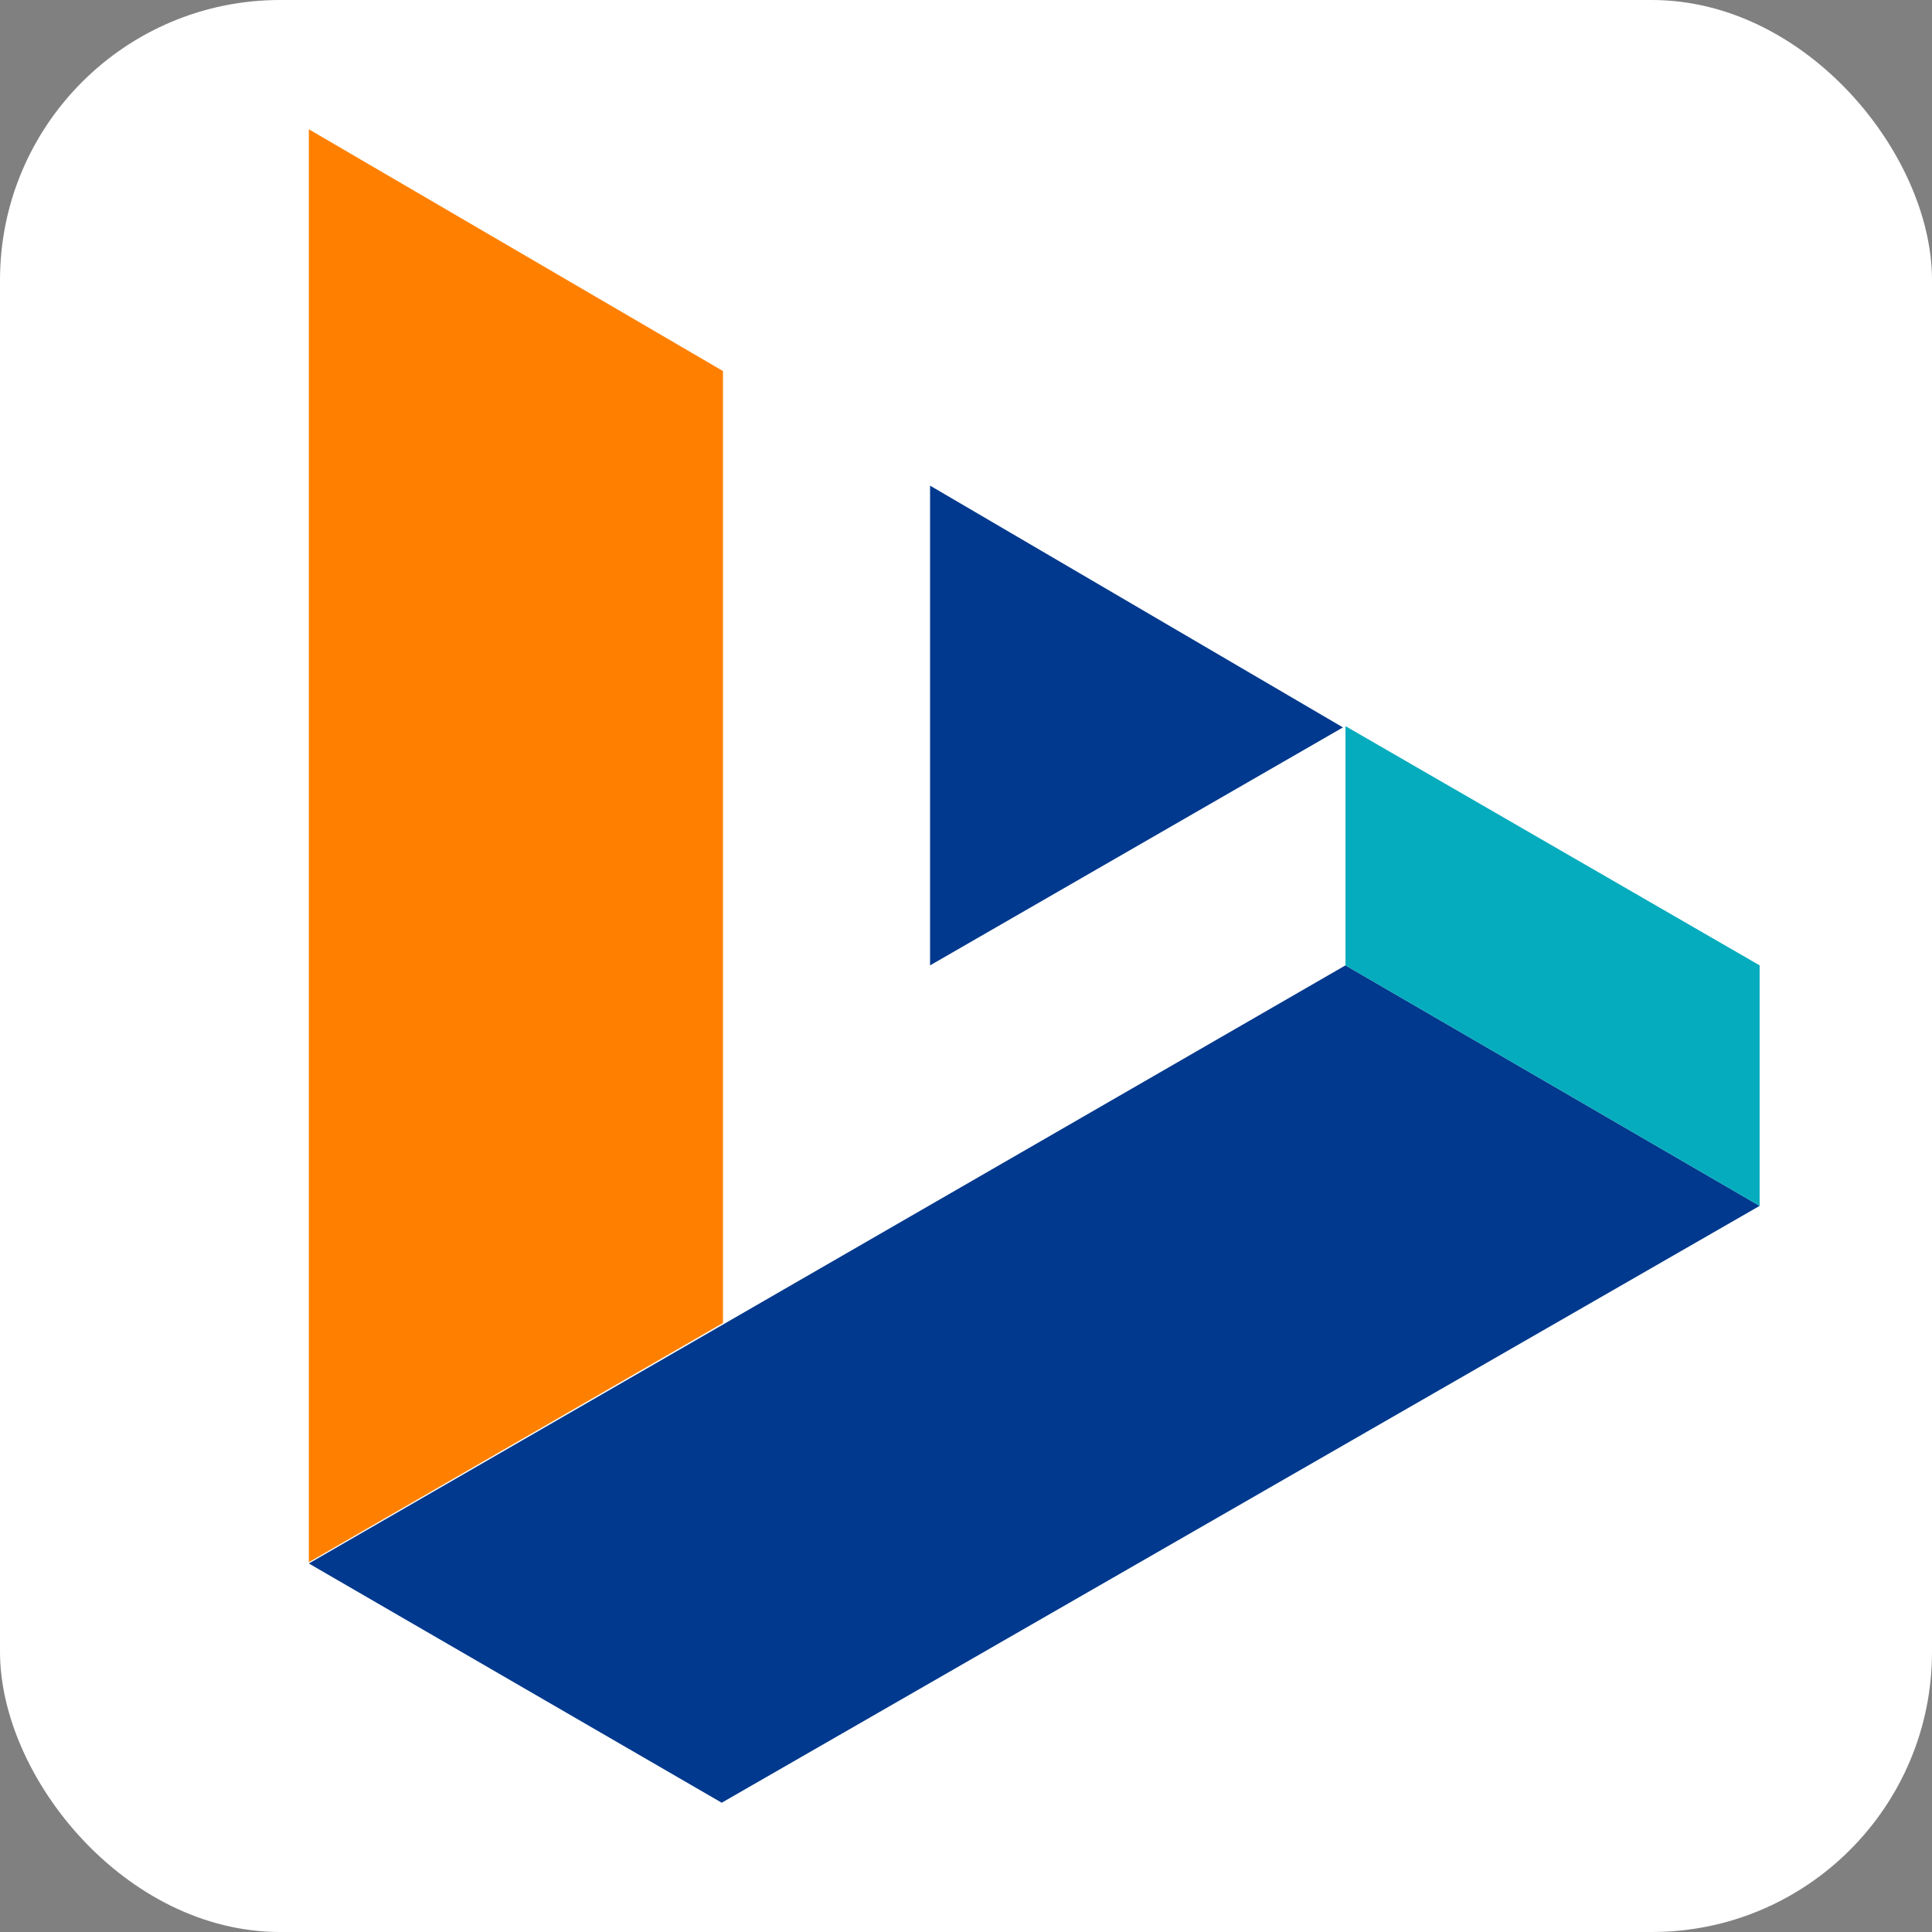
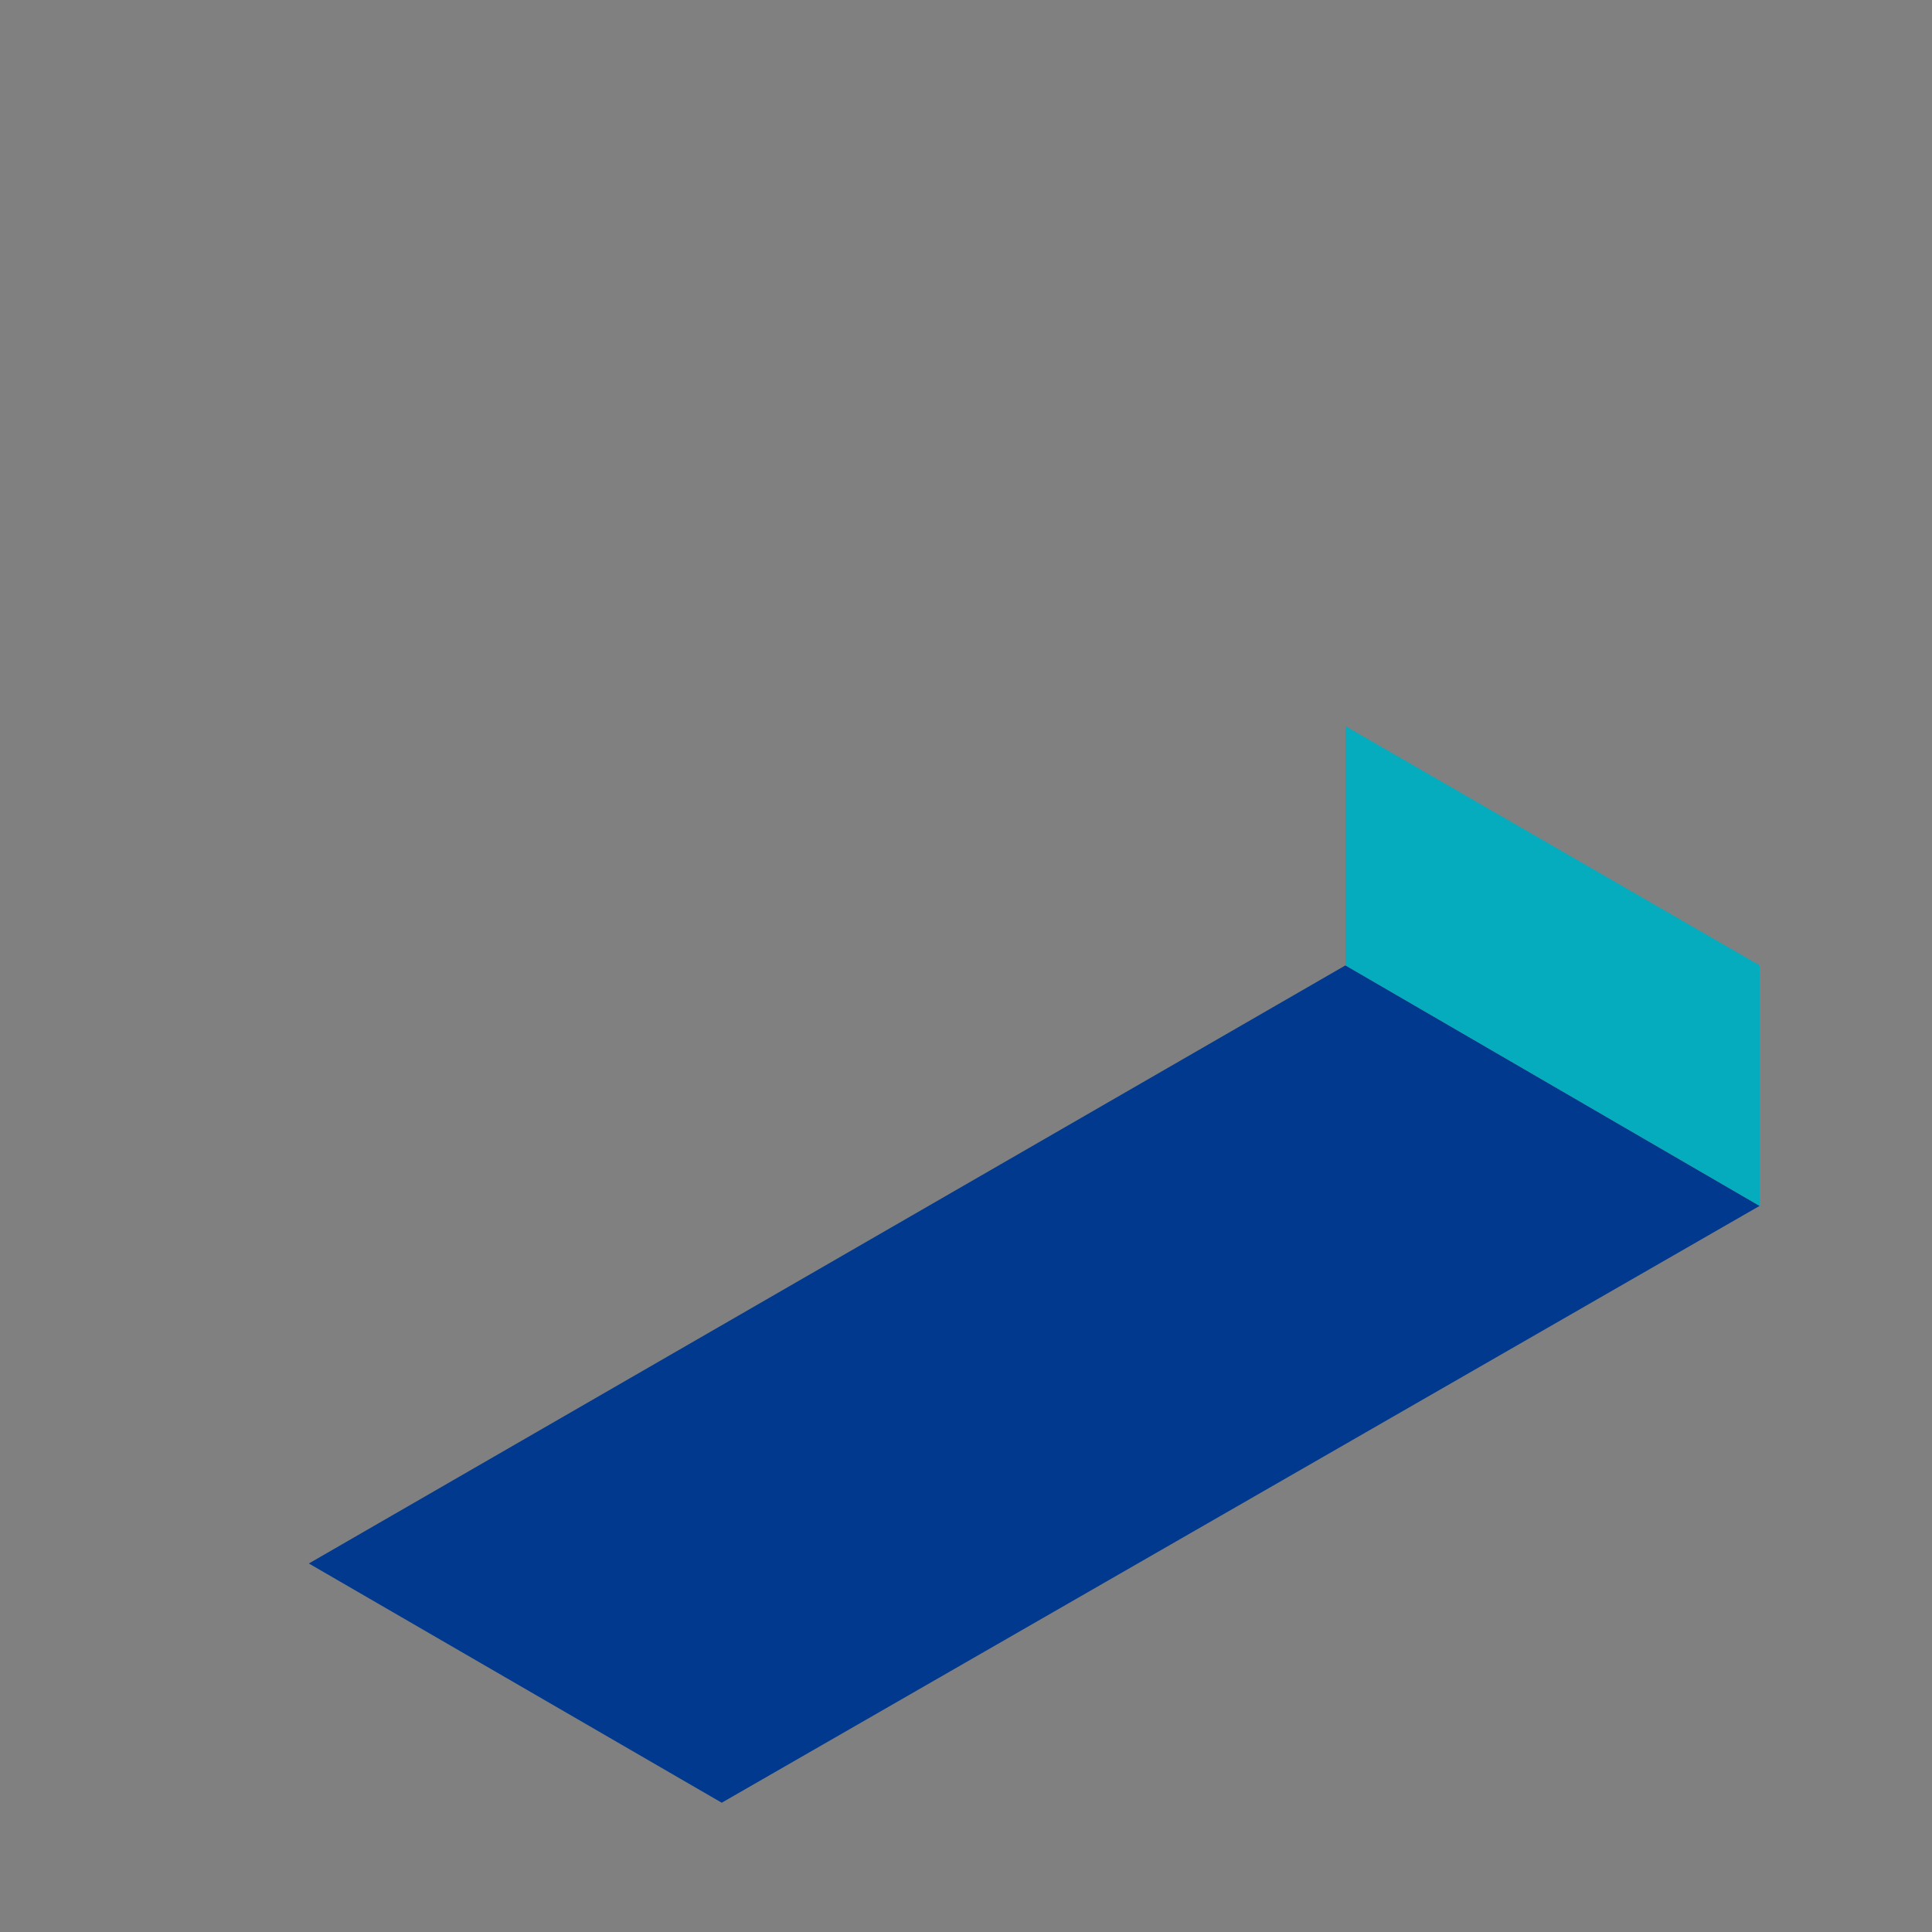
<svg xmlns="http://www.w3.org/2000/svg" width="269px" height="269px" viewBox="0 0 269 269" version="1.1">
  <rect x="0" y="0" width="269" height="269" fill="#808080" stroke="none" />
  <title>顶部logo</title>
  <g id="海外试用页面" stroke="none" stroke-width="1" fill="none" fill-rule="evenodd">
    <g id="编组-2">
      <g id="编组-39" fill="#FFFFFF">
-         <rect id="矩形" x="0" y="0" width="269" height="269" rx="39" />
-       </g>
+         </g>
      <g id="编组" transform="translate(43, 18)">
        <polygon id="Fill-1744" fill="#00398D" points="57.489 233 0.002 199.69 144.336 116.411 202 149.898" />
        <polygon id="Fill-1746" fill="#05ACBD" points="202 149.899 144.336 116.413 144.336 83.103 202 116.413" />
-         <polygon id="Fill-1748" fill="#FF8000" points="0 199.515 0 0 57.664 33.663 57.664 166.205" />
-         <polygon id="Fill-1750" fill="#00398D" points="86.496 116.414 86.496 49.617 143.983 83.28" />
      </g>
    </g>
  </g>
</svg>